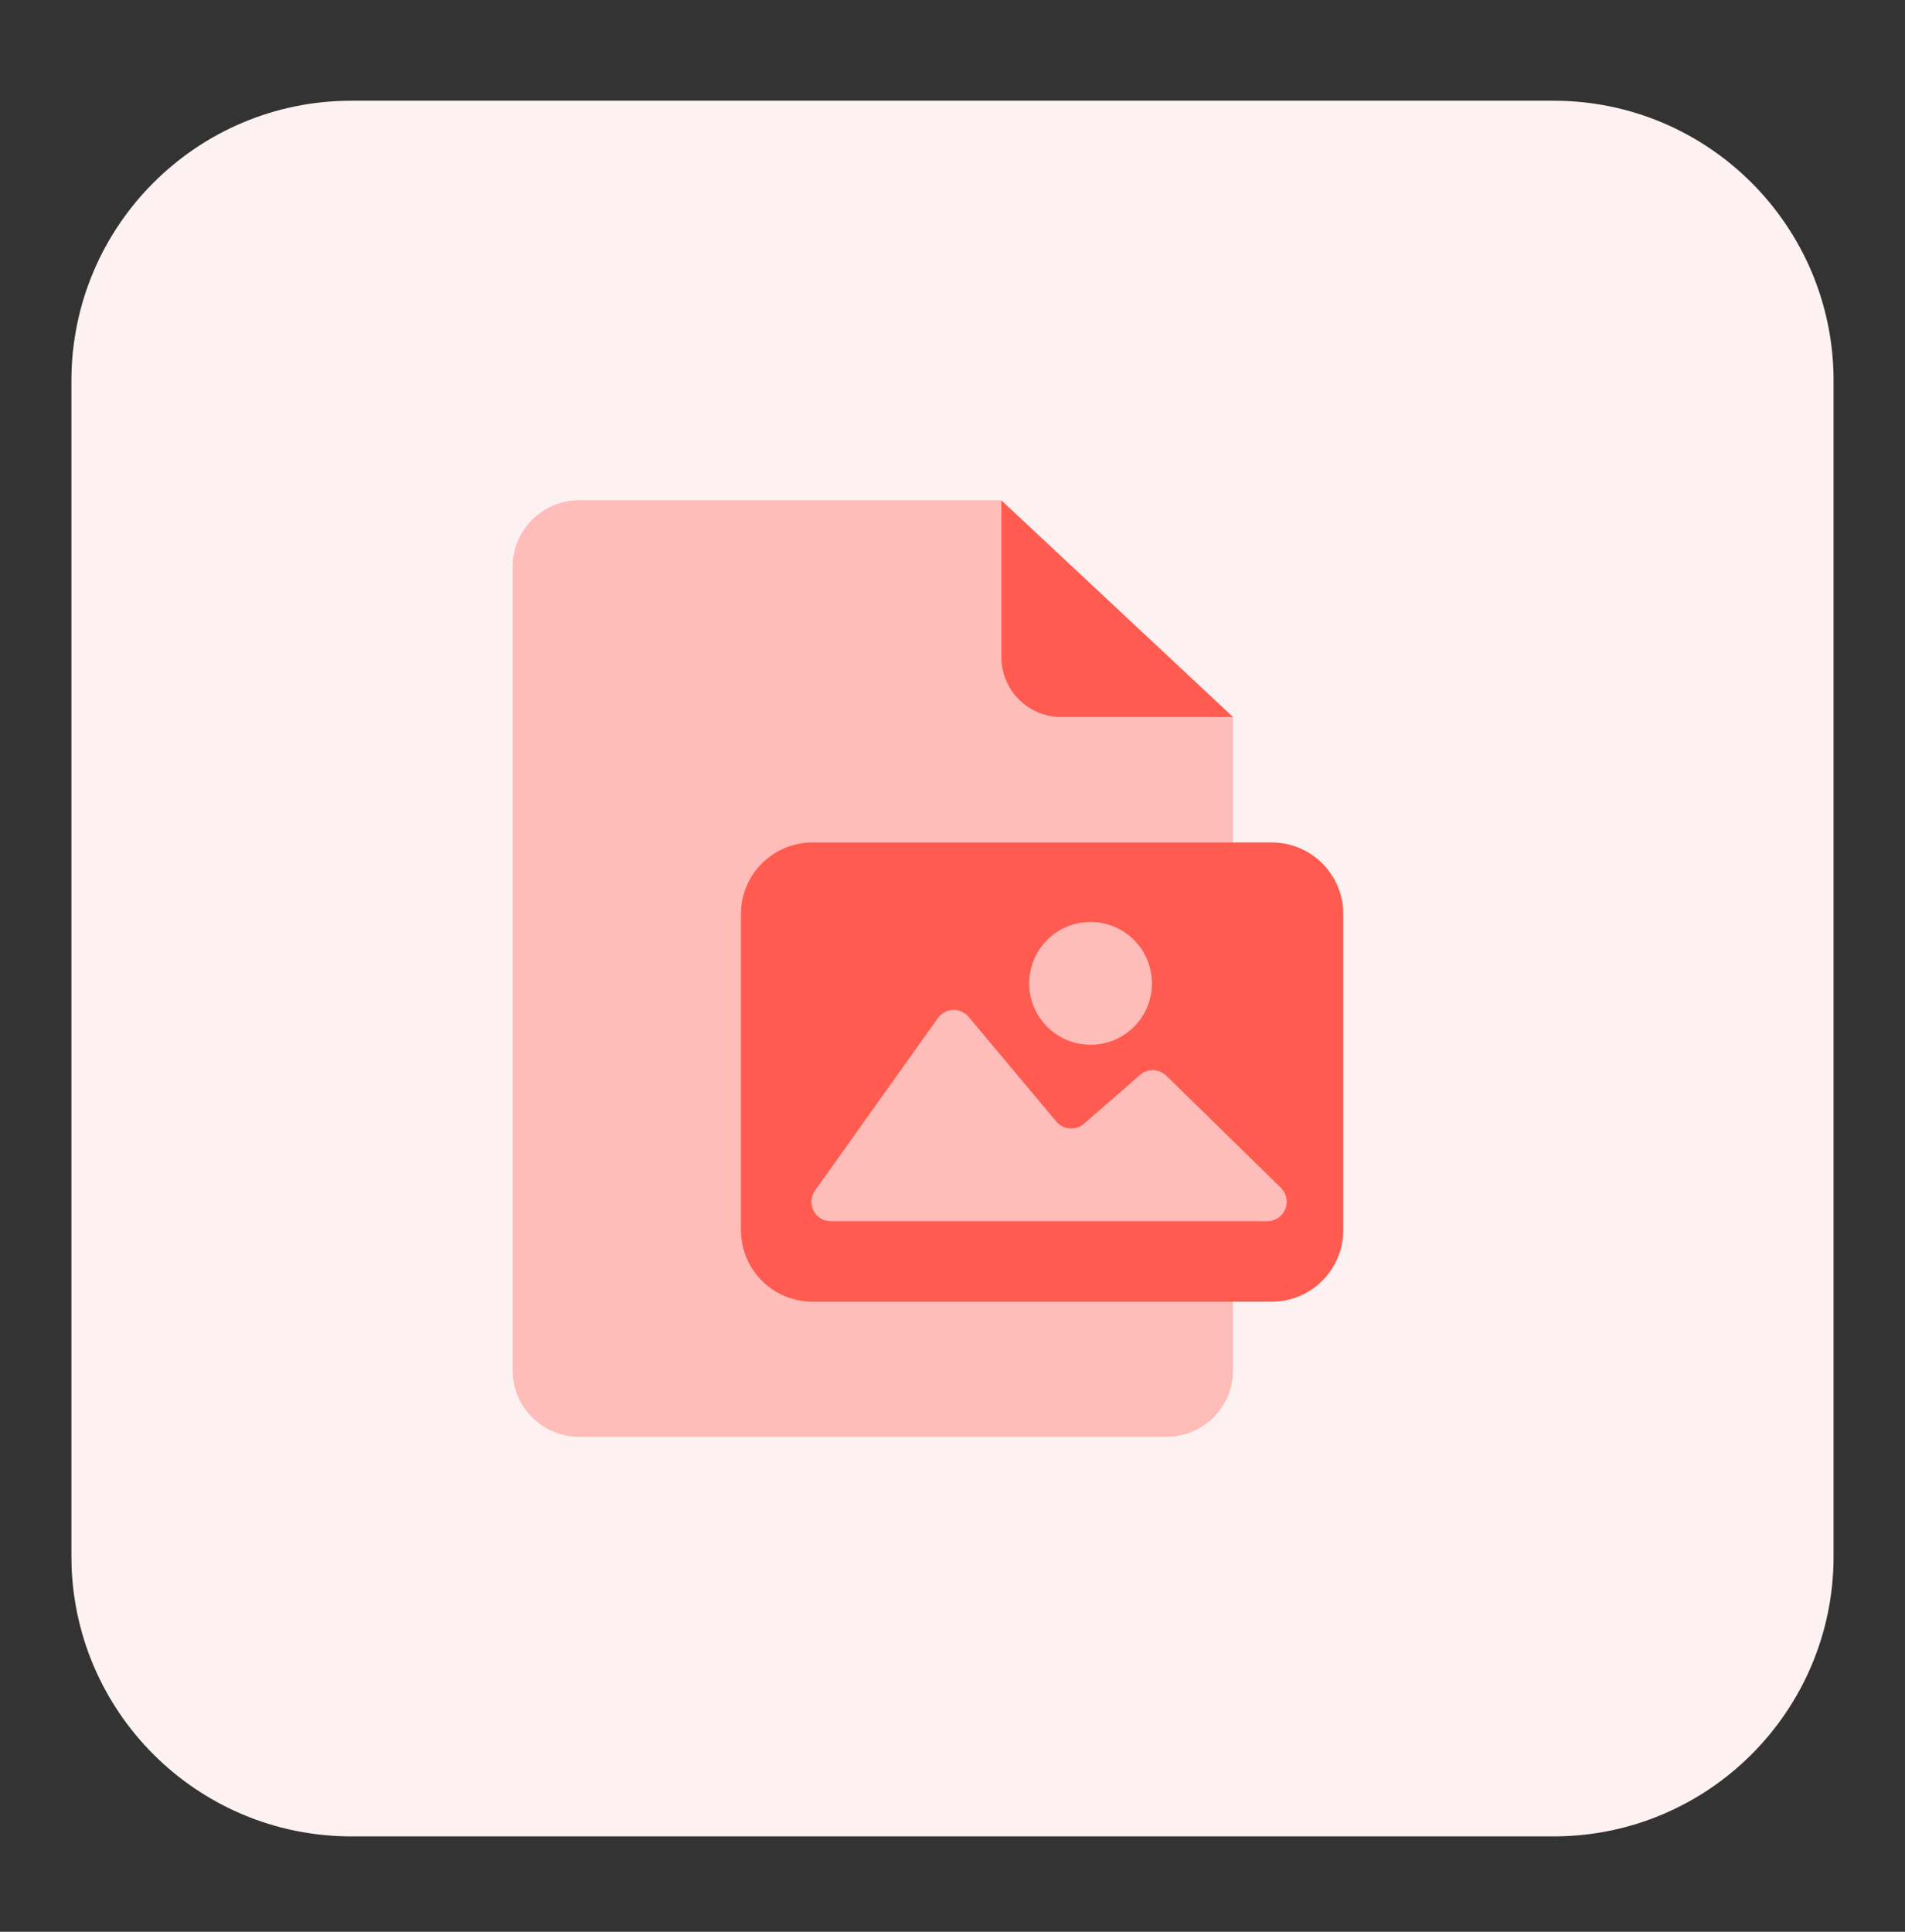
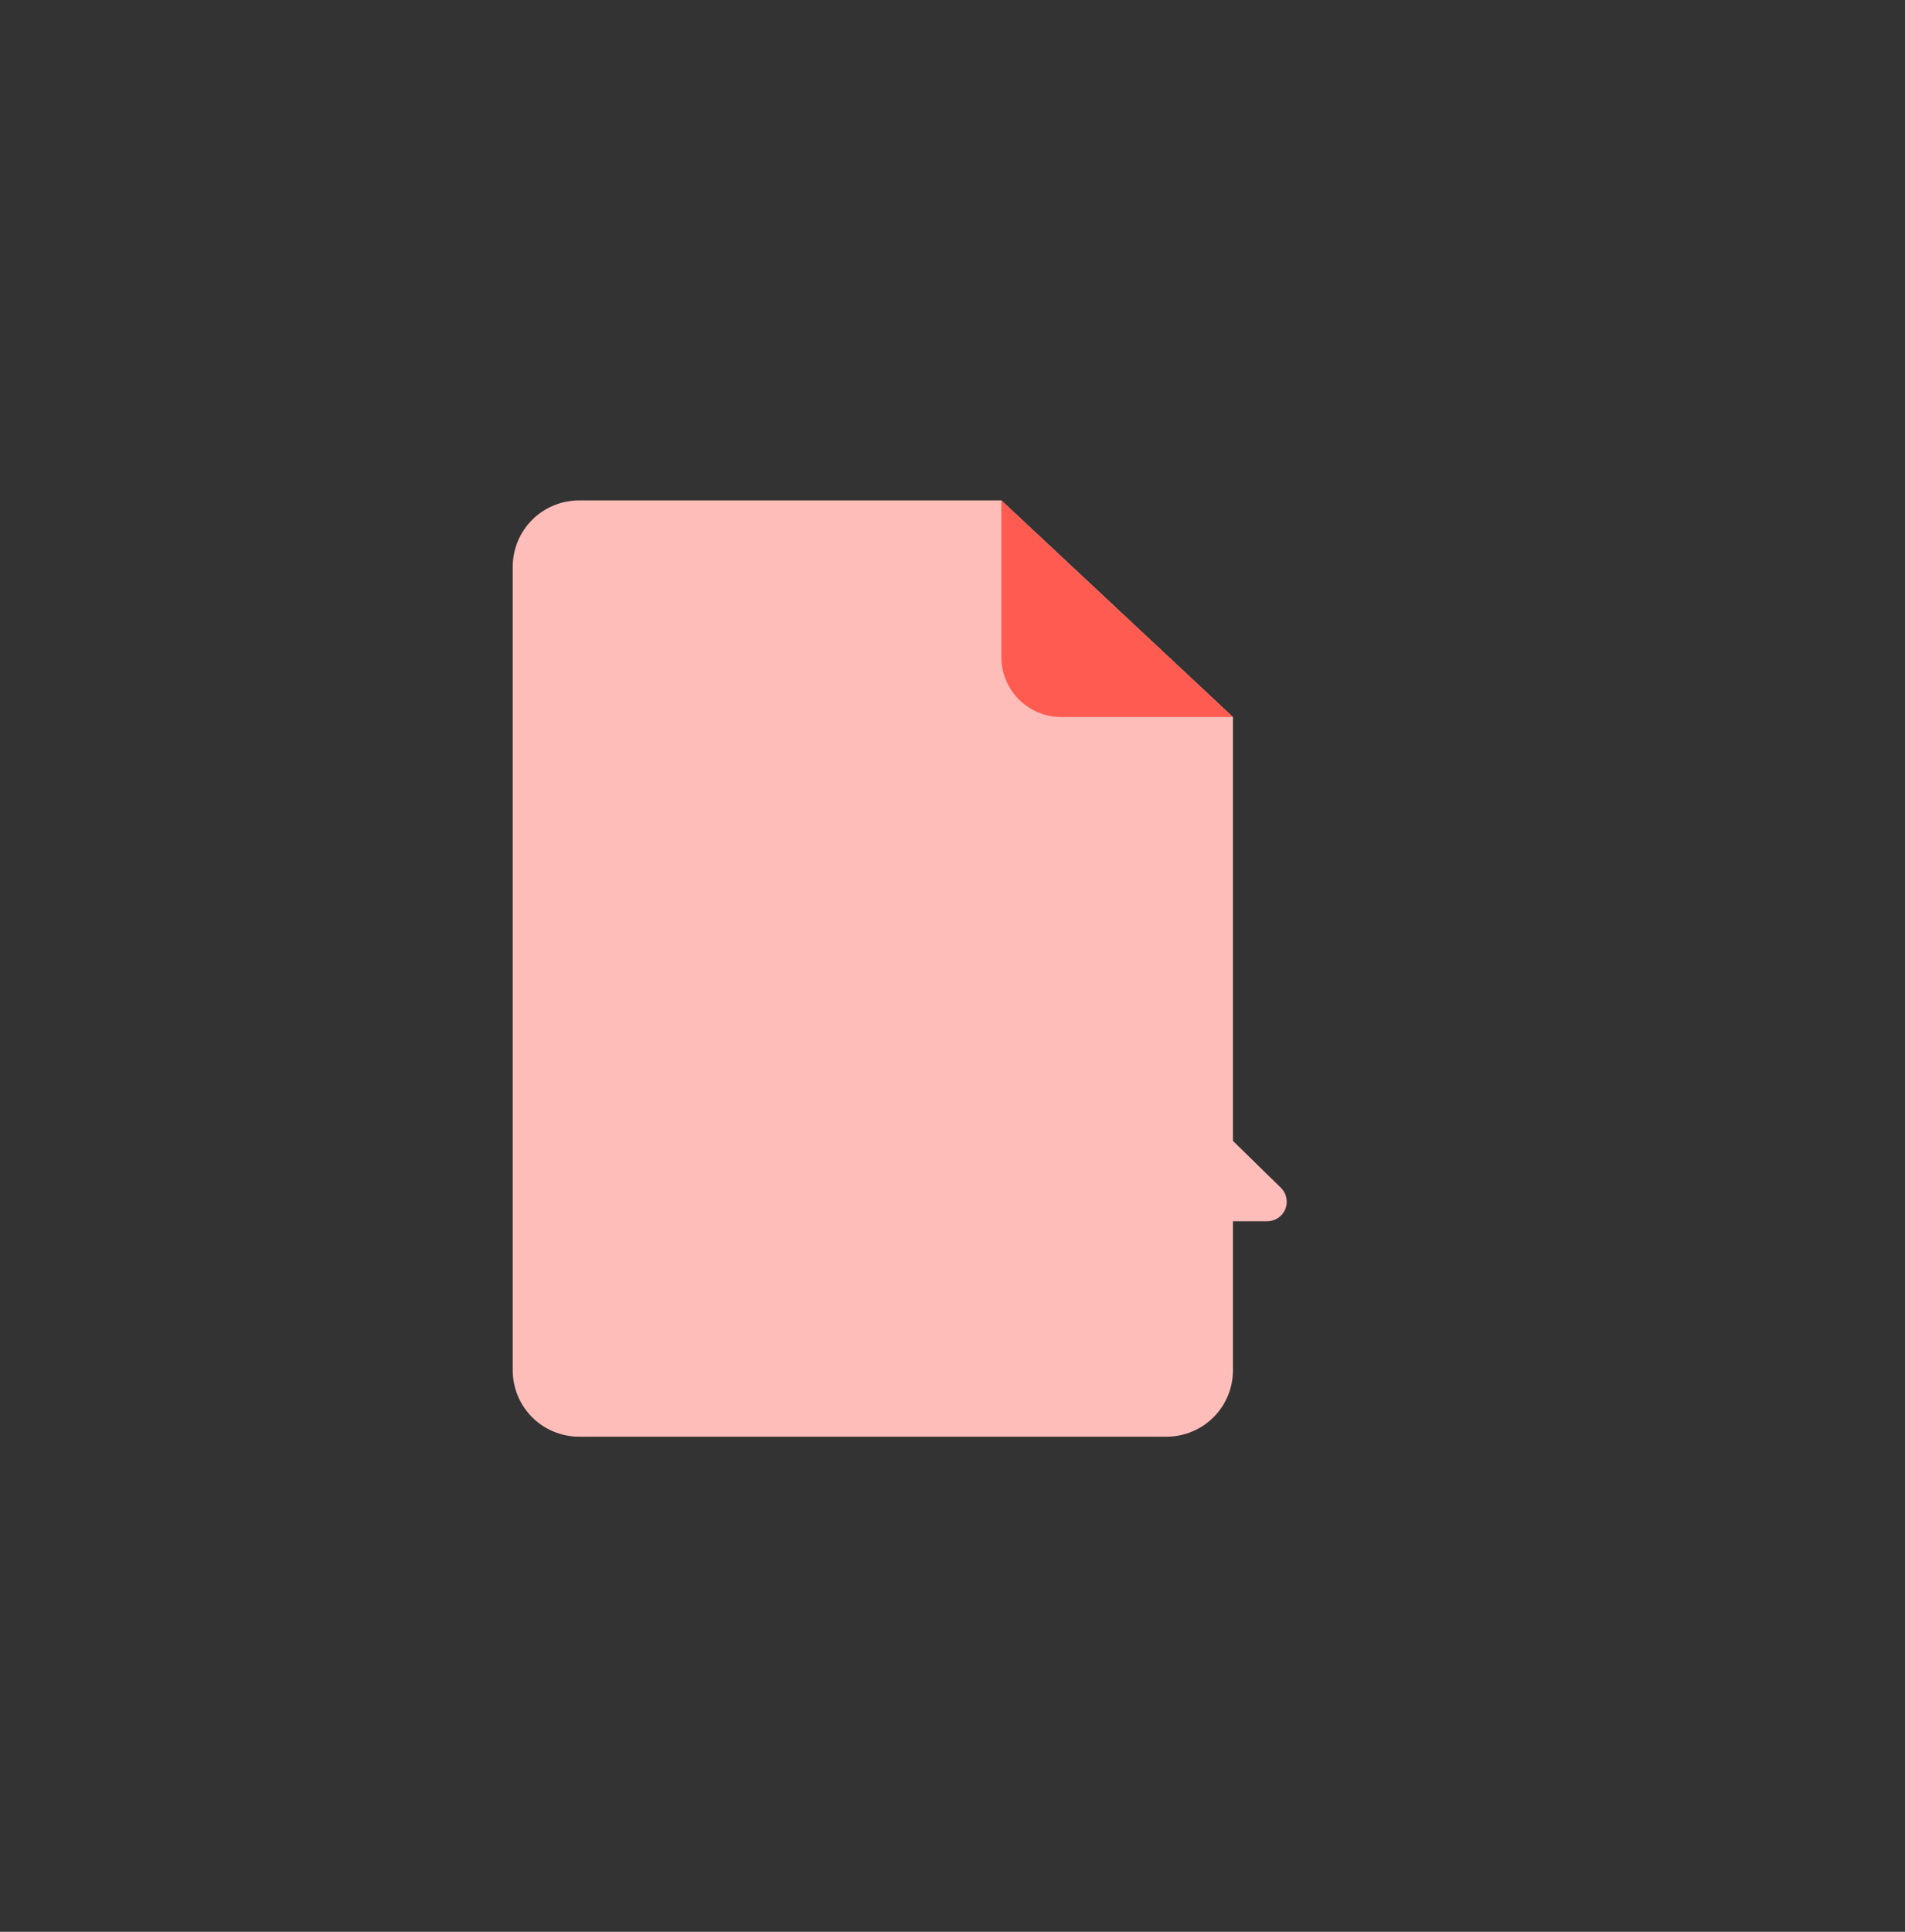
<svg xmlns="http://www.w3.org/2000/svg" width="72" height="73" viewBox="0 0 72 73" fill="none">
  <rect x="0" y="0" width="72" height="73" fill="#333333" stroke="none" />
-   <path d="M58.717 3.806H13.283C7.437 3.806 2.699 8.544 2.699 14.39V58.811C2.699 64.656 7.437 69.395 13.283 69.395H58.717C64.563 69.395 69.301 64.656 69.301 58.811V14.39C69.301 8.544 64.563 3.806 58.717 3.806Z" fill="#FDF2F1" />
-   <path d="M46.6 27.096V51.782C46.6 52.111 46.535 52.438 46.409 52.742C46.283 53.047 46.098 53.323 45.865 53.556C45.632 53.789 45.355 53.974 45.05 54.1C44.746 54.226 44.419 54.291 44.09 54.291H21.888C21.558 54.291 21.232 54.226 20.928 54.1C20.623 53.974 20.346 53.789 20.113 53.556C19.88 53.323 19.695 53.047 19.569 52.742C19.443 52.438 19.378 52.111 19.378 51.782V21.418C19.378 21.089 19.443 20.762 19.569 20.458C19.695 20.153 19.88 19.877 20.113 19.644C20.346 19.411 20.623 19.226 20.928 19.1C21.232 18.974 21.558 18.91 21.888 18.91H37.847L46.6 27.096Z" fill="#FEBDB9" />
  <path d="M46.6 27.096V51.782C46.6 52.111 46.535 52.438 46.409 52.742C46.283 53.047 46.098 53.323 45.865 53.556C45.632 53.789 45.355 53.974 45.05 54.1C44.746 54.226 44.419 54.291 44.09 54.291H21.888C21.558 54.291 21.232 54.226 20.928 54.1C20.623 53.974 20.346 53.789 20.113 53.556C19.88 53.323 19.695 53.047 19.569 52.742C19.443 52.438 19.378 52.111 19.378 51.782V21.418C19.378 21.089 19.443 20.762 19.569 20.458C19.695 20.153 19.88 19.877 20.113 19.644C20.346 19.411 20.623 19.226 20.928 19.1C21.232 18.974 21.558 18.91 21.888 18.91H37.847L46.6 27.096Z" fill="#FEBDB9" />
  <path d="M46.6 27.096H40.11C39.51 27.096 38.935 26.857 38.511 26.433C38.086 26.009 37.848 25.434 37.847 24.834V18.91L46.6 27.096Z" fill="#FF5B50" />
-   <path d="M48.066 31.835H30.709C29.216 31.835 28.005 33.046 28.005 34.539V46.486C28.005 47.979 29.216 49.19 30.709 49.19H48.066C49.559 49.19 50.77 47.979 50.77 46.486V34.539C50.77 33.046 49.559 31.835 48.066 31.835Z" fill="#FF5B50" />
  <path d="M30.806 44.985L35.447 38.472C35.512 38.38 35.598 38.305 35.697 38.252C35.796 38.198 35.906 38.168 36.018 38.164C36.13 38.16 36.242 38.181 36.345 38.227C36.447 38.273 36.538 38.341 36.611 38.427L39.923 42.382C39.985 42.456 40.062 42.518 40.149 42.563C40.236 42.608 40.331 42.635 40.429 42.642C40.526 42.65 40.624 42.638 40.717 42.607C40.81 42.577 40.896 42.528 40.969 42.464L43.085 40.622C43.224 40.5 43.404 40.436 43.589 40.441C43.774 40.447 43.95 40.521 44.083 40.651L48.413 44.887C48.517 44.989 48.589 45.12 48.618 45.264C48.648 45.407 48.634 45.555 48.579 45.691C48.524 45.826 48.43 45.942 48.309 46.023C48.188 46.105 48.045 46.148 47.899 46.149H31.405C31.27 46.149 31.137 46.112 31.021 46.042C30.905 45.972 30.811 45.871 30.749 45.751C30.687 45.63 30.66 45.495 30.669 45.36C30.68 45.225 30.727 45.095 30.806 44.985Z" fill="#FEBDB9" />
  <path d="M41.219 39.48C42.5 39.48 43.538 38.441 43.538 37.16C43.538 35.879 42.5 34.84 41.219 34.84C39.937 34.84 38.899 35.879 38.899 37.16C38.899 38.441 39.937 39.48 41.219 39.48Z" fill="#FEBDB9" />
</svg>